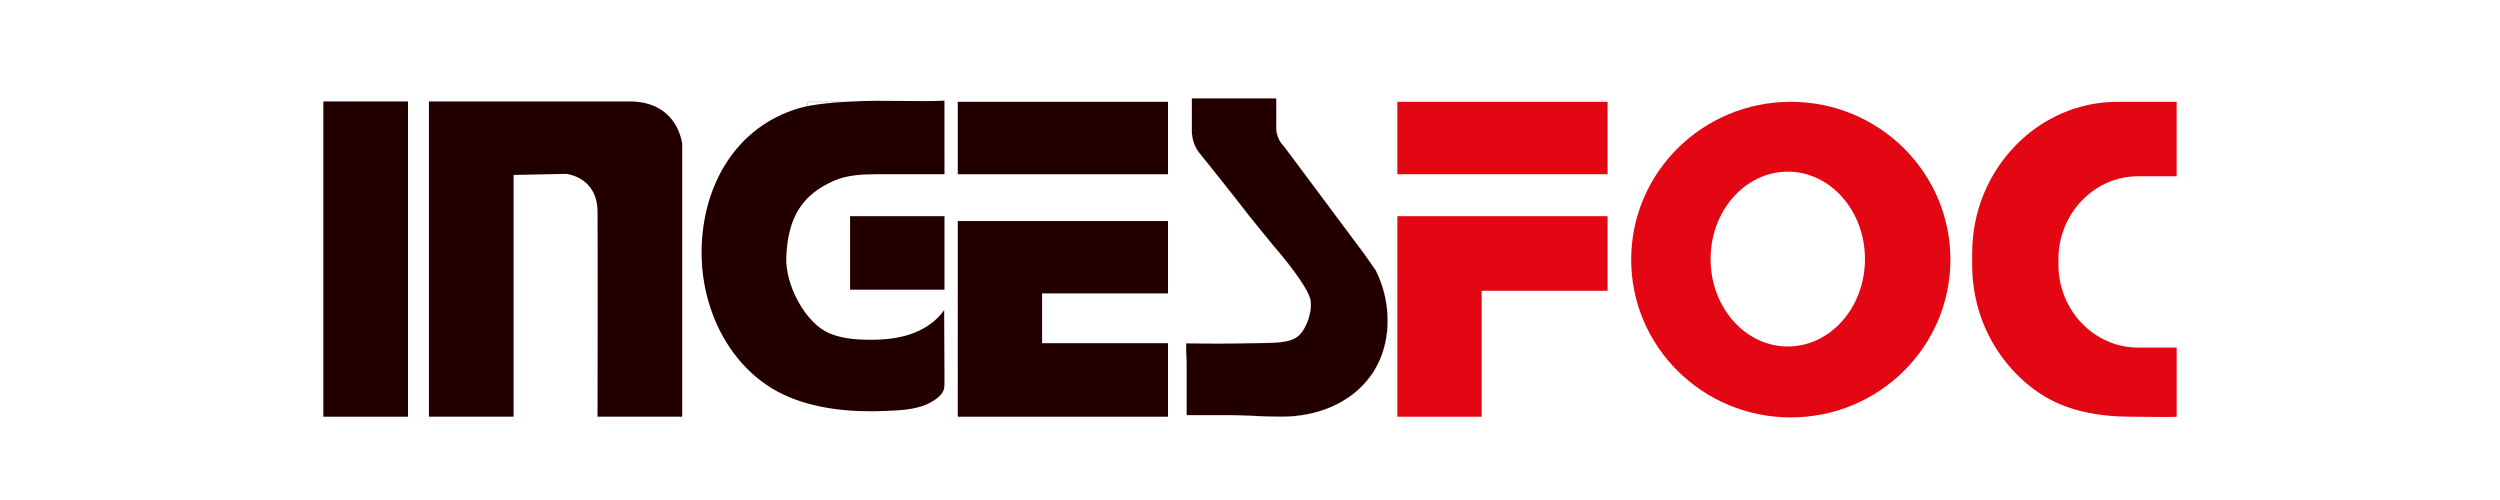
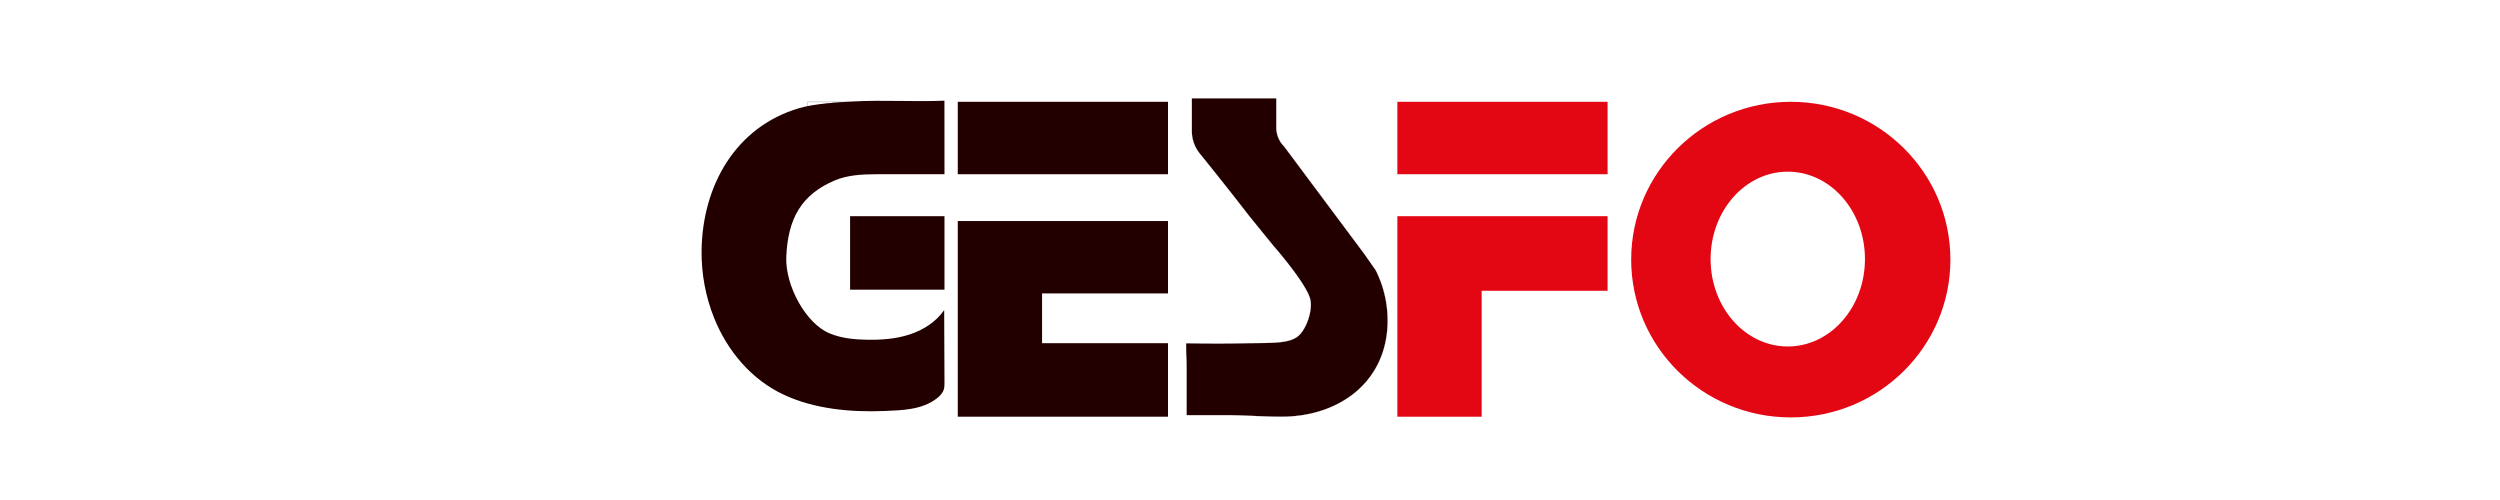
<svg xmlns="http://www.w3.org/2000/svg" viewBox="0 0 14173.23 2834.65">
  <defs>
    <style>.cls-1{fill:#fff;}.cls-2,.cls-5{fill:#200;}.cls-3{fill:#e30613;}.cls-4{fill:none;stroke:#1d1d1b;}.cls-4,.cls-5{stroke-miterlimit:10;}.cls-5{stroke:#fff;}</style>
  </defs>
  <title>Asset 1</title>
  <g id="Layer_2" data-name="Layer 2">
    <g id="fondo">
      <rect class="cls-1" width="14173.23" height="2834.65" />
    </g>
    <g id="letras">
-       <path class="cls-2" d="M2431.66,575.11V2362.39h480V991.79l298.21-6.13s175.66,16.34,177.7,212.43,0,1164.3,0,1164.3h480V816.13s-22.46-241-298.21-241Z" />
-       <rect class="cls-2" x="1833.19" y="575.11" width="480" height="1787.29" />
      <rect class="cls-3" x="7922.04" y="577.15" width="1191.83" height="410.55" />
      <polygon class="cls-3" points="7922.04 1225.66 9113.87 1225.66 9113.87 1648.47 8400 1648.47 8400 2362.39 7922.04 2362.39 7922.04 1225.66" />
      <rect class="cls-2" x="5429.87" y="577.15" width="1191.83" height="410.55" />
      <polygon class="cls-2" points="5429.87 1945.66 5429.87 2356.21 5429.87 2362.39 6621.7 2362.39 6621.7 1945.66 5907.83 1945.66 5907.83 1663.46 6621.7 1663.46 6621.7 1253.18 5429.87 1253.18 5429.87 1945.66" />
      <rect class="cls-2" x="4819.4" y="1225.66" width="535.15" height="416.68" />
      <path class="cls-4" d="M4815.83,578.17A823.49,823.49,0,0,0,4578.7,612.9V578.17Z" />
-       <path class="cls-3" d="M11669.81,1469v31.89c0,258.32,203.13,469.68,451.4,469.68h218.88v391.84c0,3.24-300.26.08-329.16-1.52-113.17-6.26-226.24-24.64-331.22-68.85-167.94-70.74-307.95-210.09-393.88-369.19-69-127.76-105-272.18-105-417.32V1434c0-471.29,370.59-856.89,823.53-856.89h335.69V999.29h-218.88C11872.94,999.29,11669.81,1210.66,11669.81,1469Z" />
      <path class="cls-3" d="M10152.51,577.15c-499.73,0-904.85,400.54-904.85,894.64s405.12,894.64,904.85,894.64,904.85-400.55,904.85-894.64S10652.25,577.15,10152.51,577.15Zm-17.1,1387.14c-241.66,0-437.55-221.86-437.55-495.54s195.89-495.55,437.55-495.55S10573,1195.07,10573,1468.75,10377.06,1964.29,10135.41,1964.29Z" />
      <path class="cls-5" d="M7798.88,1531.11l-63.73-91L7279.7,829.61A142.59,142.59,0,0,1,7257.82,802a153.74,153.74,0,0,1-22.08-80v-165h-479v185.8a203.65,203.65,0,0,0,45.49,128.39c.18.21.35.43.53.65q142.47,175.95,281,355.09l133.6,164.29s191.35,217.5,211.41,307.91c13.61,61.38-23.66,173.93-74.74,210.58-57.17,41-164.81,33.13-291.39,36.06-168.31,3.9-338.56,0-338.56,0,0,101.11,3.07,59.74,3.07,148.64v259.54h237.26c92.1,0,191.32,8.55,301,8.55,332.21,0,601.51-202.86,601.51-544.93C7866.89,1714.15,7842.33,1616.75,7798.88,1531.11Z" />
      <path class="cls-2" d="M5020.6,987.54l-64.71.32c-73.74.37-154.35,5.86-222.27,34.57-187.6,79.26-267.55,213.18-276,436.33-6,157.28,108.54,375.2,247,431.89,67,27.42,140.51,34.42,212.87,35.49,81.07,1.2,163.19-4.85,240.22-30.16s149.07-71.23,195.14-138l1.74,409.58c.06,13.52.08,27.27-3.85,40.21-6.37,20.95-22.45,37.54-39.76,50.95-83.48,64.63-196.29,67.24-297.37,71.33-190.06,7.67-394.72-10.69-569.05-91.87-184.71-86-320.55-248.09-395.89-435.3-49-121.68-73-253.4-71.14-384.5,5.21-366.41,193-699.72,553.92-805.53,86.48-25.35,216.5-32.93,306.39-37.79,171.38-9.28,351.32,3.06,516.47-4.47-.16,188,.29,417.06.29,417.06s-268.49-.16-333.95-.16" />
    </g>
  </g>
</svg>